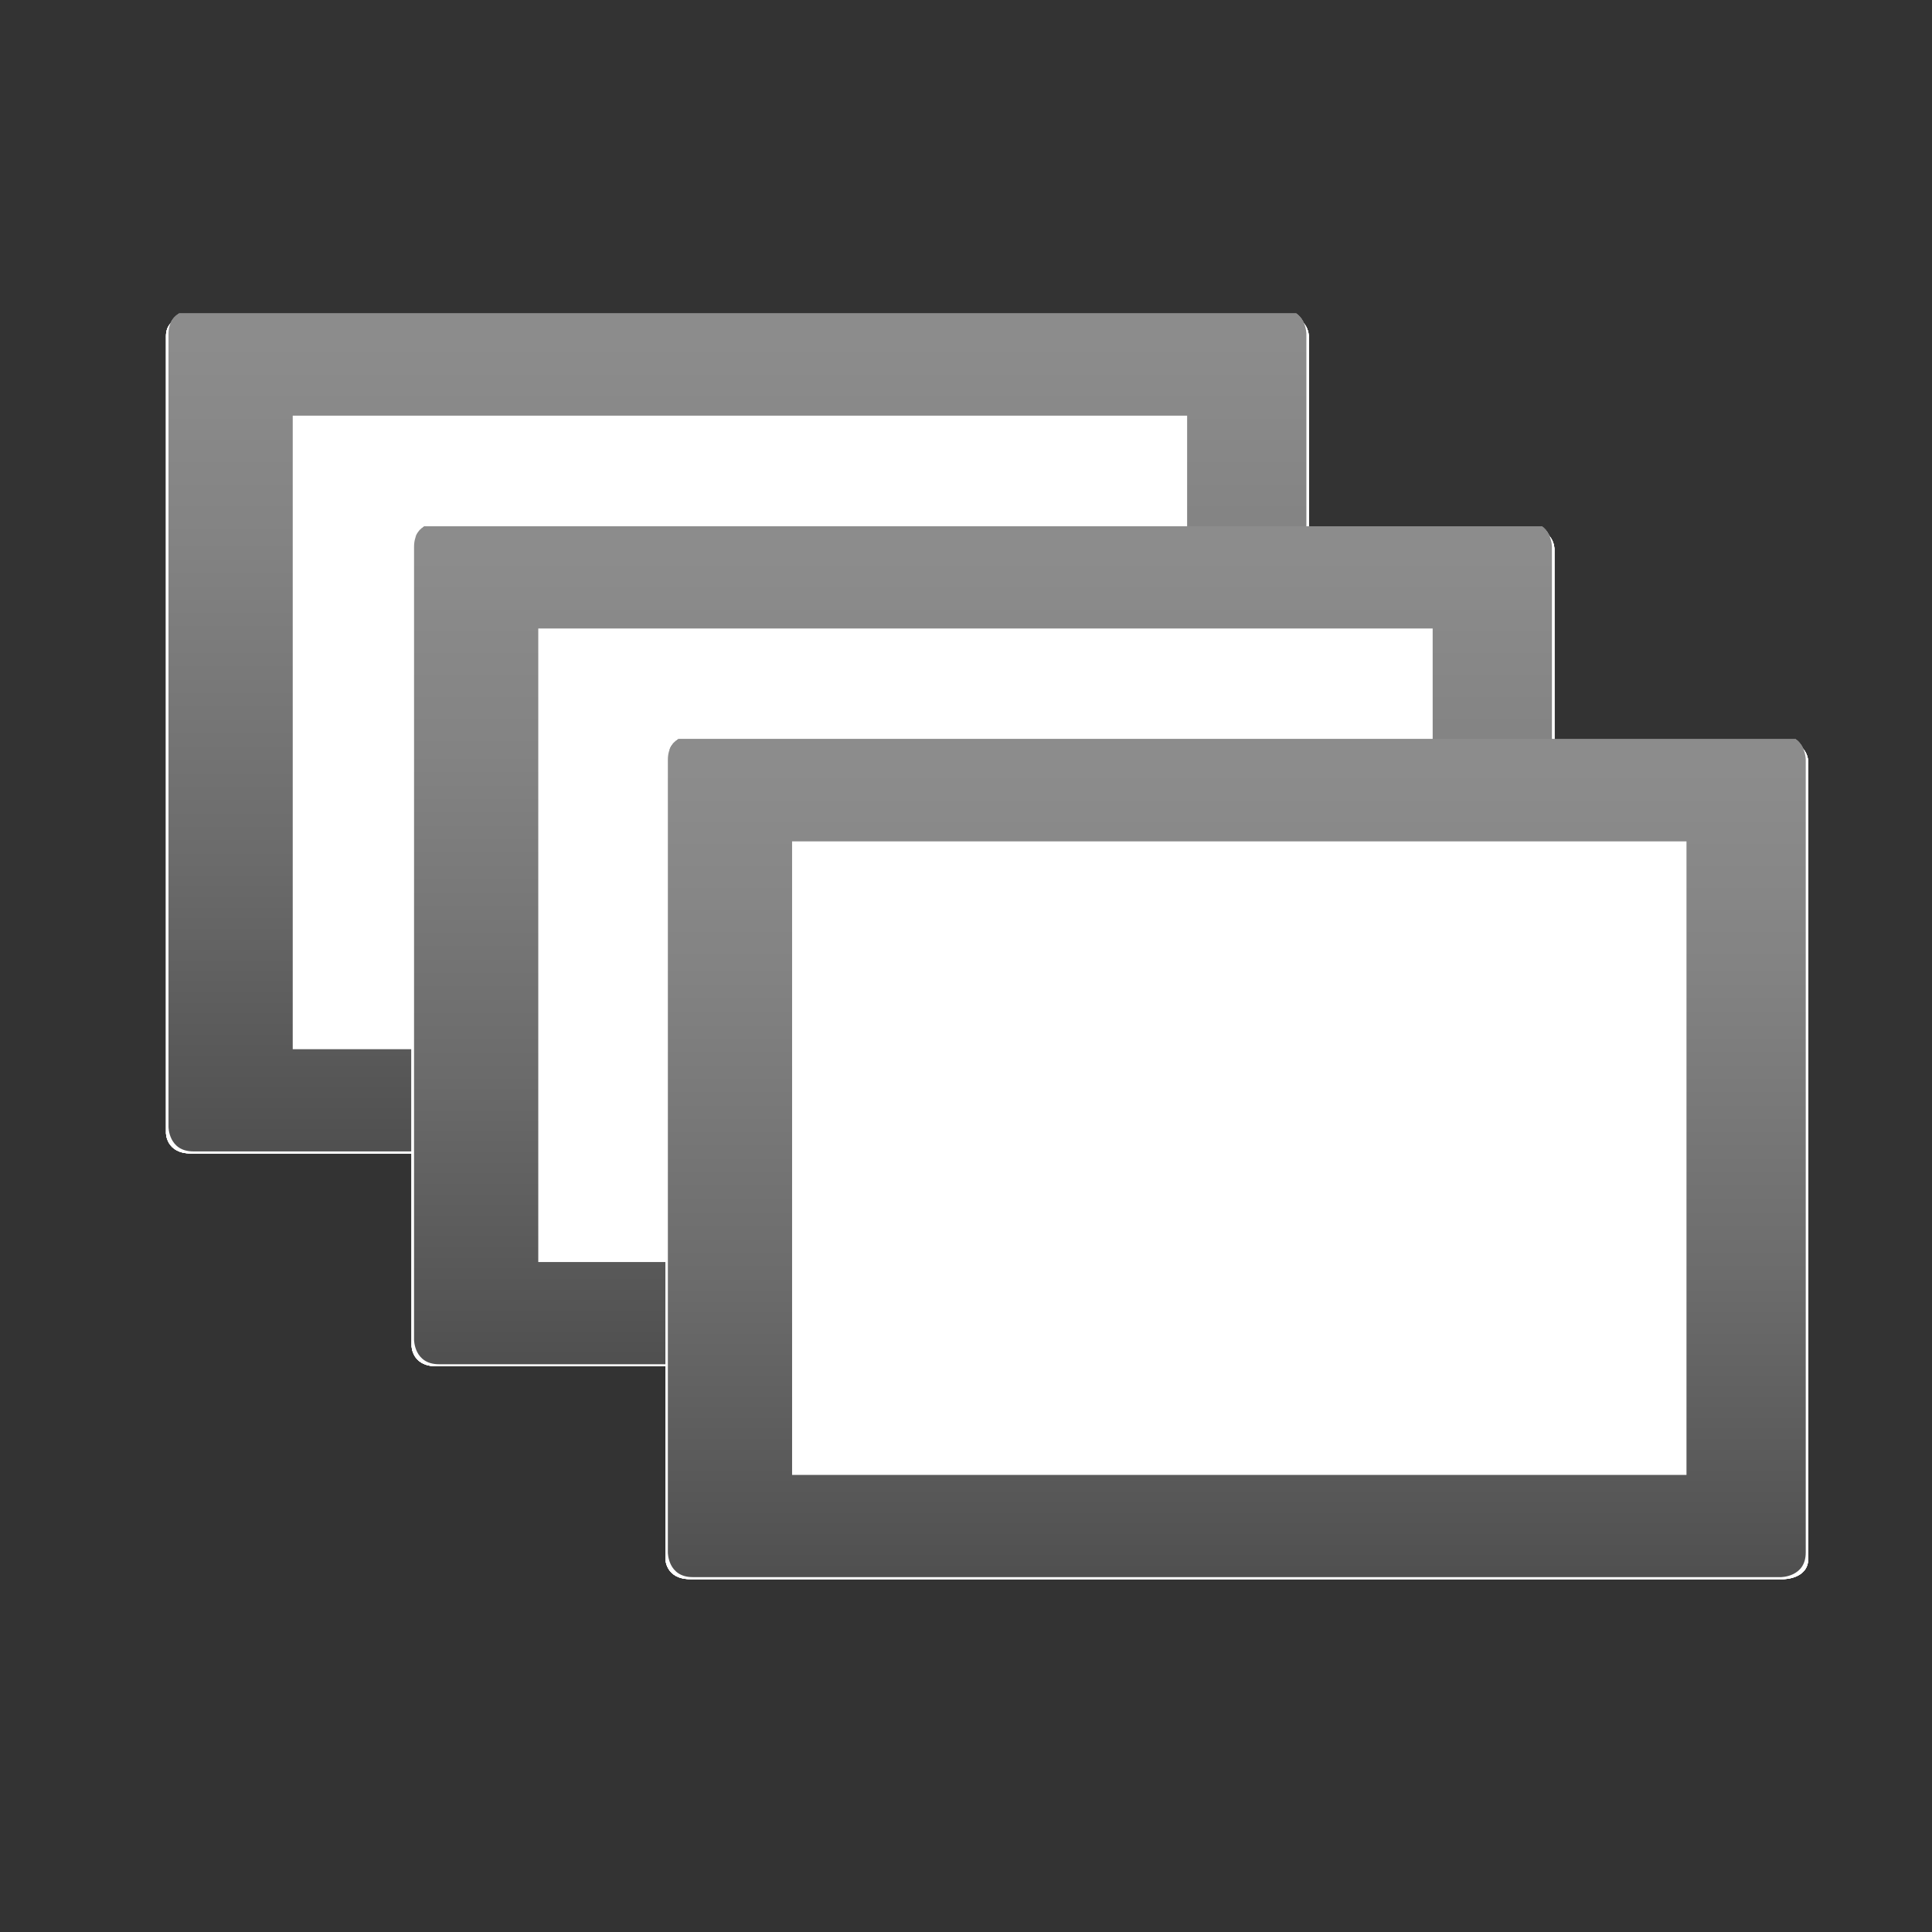
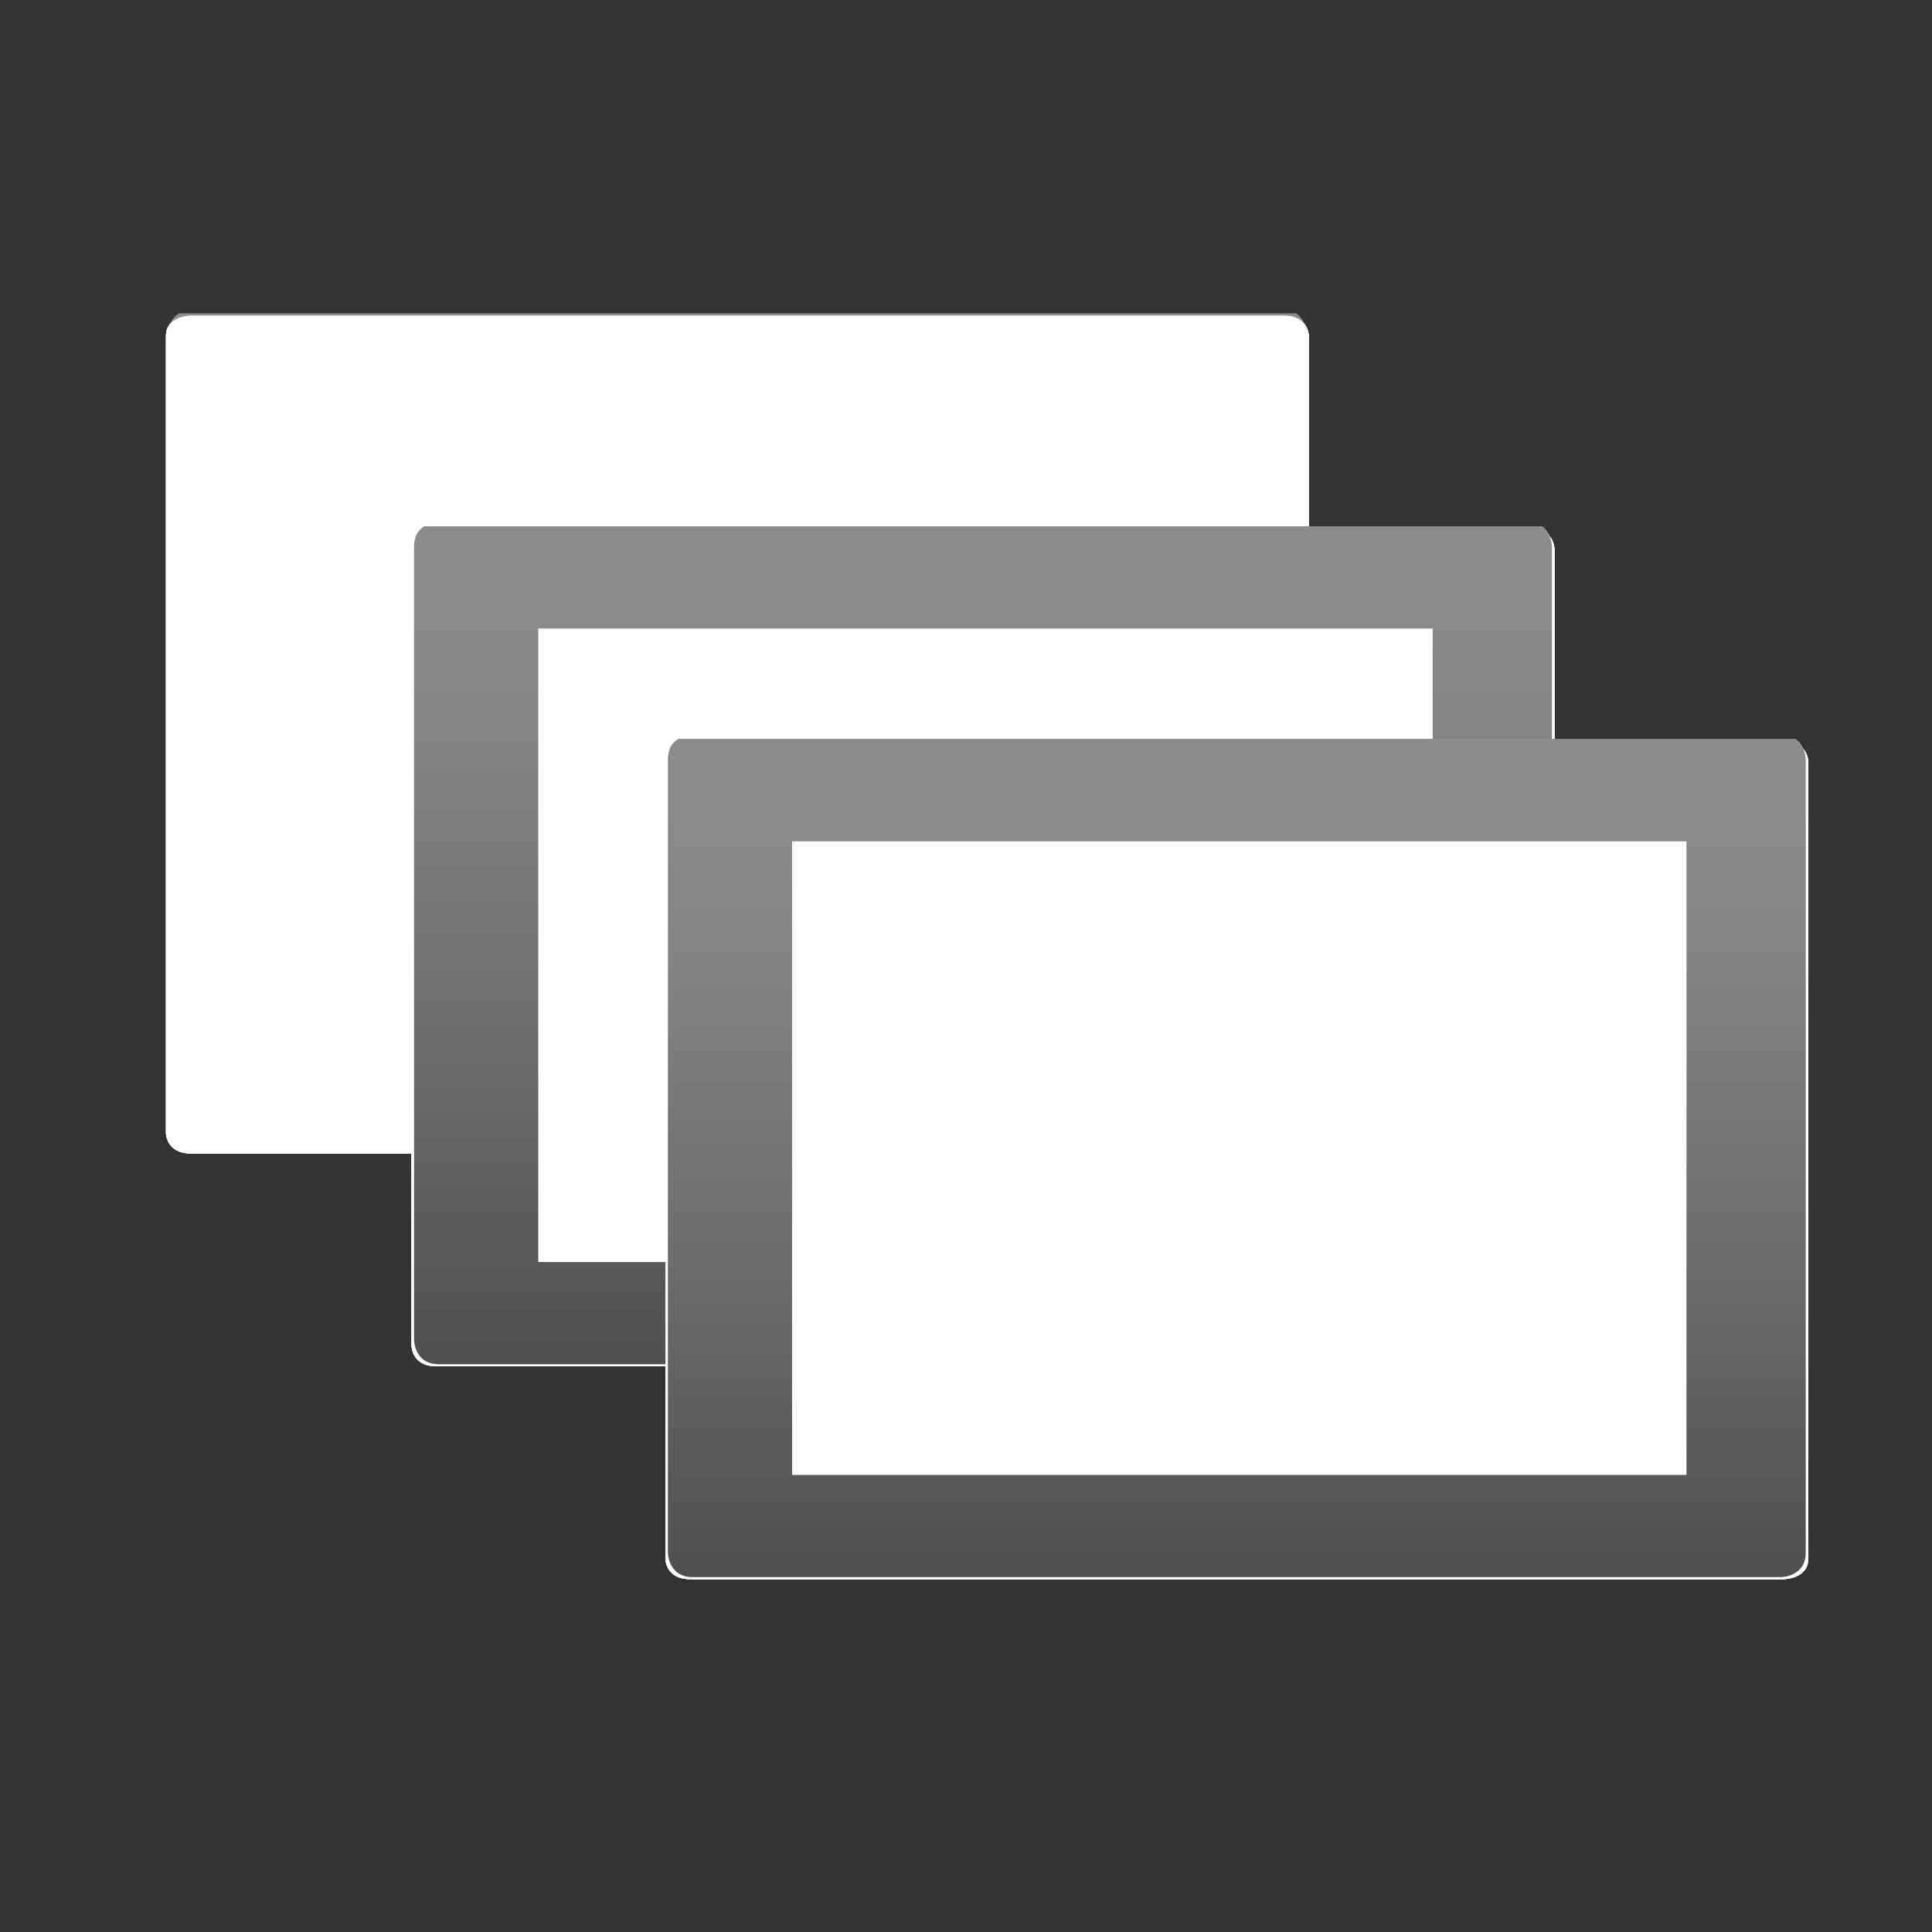
<svg xmlns="http://www.w3.org/2000/svg" xmlns:xlink="http://www.w3.org/1999/xlink" version="1.1" id="Layer_1" x="0px" y="0px" width="32px" height="32px" viewBox="0 0 32 32" enable-background="new 0 0 32 32">
  <rect x="0" y="0" width="32" height="32" fill="#333333" stroke="none" />
  <defs id="defs53">
    <linearGradient id="SVGID_6_-1" gradientUnits="userSpaceOnUse" x1="-118.55" y1="165.175" x2="-117.55" y2="165.175" gradientTransform="matrix(20,0,0,-20,2375,3319)">
      <stop offset="0" style="stop-color:#505050" id="stop37-2" />
      <stop offset="7.292820e-03" style="stop-color:#505050" id="stop39-1" />
      <stop offset="0.356" style="stop-color:#6B6B6B" id="stop41-4" />
      <stop offset="0.749" style="stop-color:#838383" id="stop43-9" />
      <stop offset="0.991" style="stop-color:#8C8C8C" id="stop45-8" />
      <stop offset="1" style="stop-color:#8C8C8C" id="stop47-2" />
    </linearGradient>
    <clipPath id="SVGID_5_-4">
      <path d="M 6.5,6.5 H 22 v 18 H 6.5 V 6.5 z M 4.6,4 C 4.6,4 4,4 4,4.5 v 21.9 c 0,0 0,0.5 0.6,0.5 H 24 c 0,0 0.6,0 0.6,-0.5 V 4.5 C 24.6,4.5 24.6,4 24,4 H 4.6 z" id="use34-5" />
    </clipPath>
    <linearGradient xlink:href="#SVGID_6_-1" id="linearGradient4116" gradientUnits="userSpaceOnUse" gradientTransform="matrix(20,0,0,-20,2375,3319)" x1="-118.55" y1="165.175" x2="-117.55" y2="165.175" />
    <linearGradient xlink:href="#SVGID_6_" id="linearGradient4471" gradientUnits="userSpaceOnUse" gradientTransform="matrix(20,0,0,-20,2375,3319)" x1="-118.55" y1="165.175" x2="-117.55" y2="165.175" />
    <linearGradient xlink:href="#SVGID_6_" id="linearGradient4473" gradientUnits="userSpaceOnUse" gradientTransform="matrix(20,0,0,-20,2375,3319)" x1="-118.55" y1="165.175" x2="-117.55" y2="165.175" />
    <linearGradient xlink:href="#SVGID_6_" id="linearGradient4587" gradientUnits="userSpaceOnUse" gradientTransform="matrix(20,0,0,-20,2375,3319)" x1="-118.55" y1="165.175" x2="-117.55" y2="165.175" />
    <linearGradient xlink:href="#SVGID_6_" id="linearGradient4589" gradientUnits="userSpaceOnUse" gradientTransform="matrix(20,0,0,-20,2375,3319)" x1="-118.55" y1="165.175" x2="-117.55" y2="165.175" />
    <linearGradient xlink:href="#SVGID_6_" id="linearGradient4807" gradientUnits="userSpaceOnUse" gradientTransform="matrix(20,0,0,-20,2375,3319)" x1="-118.55" y1="165.175" x2="-117.55" y2="165.175" />
    <linearGradient xlink:href="#SVGID_6_" id="linearGradient4809" gradientUnits="userSpaceOnUse" gradientTransform="matrix(20,0,0,-20,2375,3319)" x1="-118.55" y1="165.175" x2="-117.55" y2="165.175" />
    <linearGradient xlink:href="#SVGID_6_" id="linearGradient4811" gradientUnits="userSpaceOnUse" gradientTransform="matrix(20,0,0,-20,2375,3319)" x1="-118.55" y1="165.175" x2="-117.55" y2="165.175" />
    <linearGradient xlink:href="#SVGID_6_" id="linearGradient4813" gradientUnits="userSpaceOnUse" gradientTransform="matrix(20,0,0,-20,2375,3319)" x1="-118.55" y1="165.175" x2="-117.55" y2="165.175" />
    <linearGradient xlink:href="#SVGID_6_" id="linearGradient5031" gradientUnits="userSpaceOnUse" gradientTransform="matrix(20,0,0,-20,2375,3319)" x1="-118.55" y1="165.175" x2="-117.55" y2="165.175" />
    <linearGradient xlink:href="#SVGID_6_" id="linearGradient5033" gradientUnits="userSpaceOnUse" gradientTransform="matrix(20,0,0,-20,2375,3319)" x1="-118.55" y1="165.175" x2="-117.55" y2="165.175" />
    <linearGradient xlink:href="#SVGID_6_" id="linearGradient5035" gradientUnits="userSpaceOnUse" gradientTransform="matrix(20,0,0,-20,2375,3319)" x1="-118.55" y1="165.175" x2="-117.55" y2="165.175" />
    <linearGradient xlink:href="#SVGID_6_" id="linearGradient5037" gradientUnits="userSpaceOnUse" gradientTransform="matrix(20,0,0,-20,2375,3319)" x1="-118.55" y1="165.175" x2="-117.55" y2="165.175" />
  </defs>
  <g id="g3" transform="matrix(0,-0.677,0.823,0,-0.543,21.813)">
    <defs id="defs5">
      <path id="SVGID_1_" d="M 4.5,4 C 4.5,4 4,4 4,4.5 v 22 c 0,0 0,0.5 0.5,0.5 H 24 c 0,0 0.5,0 0.5,-0.5 V 4.5 C 24.5,4.5 24.5,4 24,4 H 4.5 z" />
    </defs>
    <clipPath id="SVGID_2_">
      <use xlink:href="#SVGID_1_" overflow="visible" id="use9" style="overflow:visible" x="0" y="0" width="32" height="32" />
    </clipPath>
    <linearGradient id="SVGID_3_" gradientUnits="userSpaceOnUse" x1="-131.293" y1="152.171" x2="-130.293" y2="152.171" gradientTransform="matrix(-20.5,0,0,20.5,-2667,-3104)">
      <stop offset="0" style="stop-color:#FFE67E" id="stop12" />
      <stop offset="7.292820e-03" style="stop-color:#FFE67E" id="stop14" />
      <stop offset="8.671100e-02" style="stop-color:#FEE475" id="stop16" />
      <stop offset="0.487" style="stop-color:#F7DA4B" id="stop18" />
      <stop offset="0.802" style="stop-color:#F3D432" id="stop20" />
      <stop offset="0.991" style="stop-color:#F2D228" id="stop22" />
      <stop offset="1" style="stop-color:#F2D228" id="stop24" />
    </linearGradient>
    <rect x="4" y="4" clip-path="url(#SVGID_2_)" width="20.5" height="23" id="rect26" style="fill:#ffffff;fill-opacity:1" />
  </g>
  <g id="g28" transform="matrix(0,-0.677,0.823,0,-0.501,21.779)">
    <defs id="defs30">
      <path id="SVGID_4_" d="M 6.5,6.5 H 22 v 18 H 6.5 V 6.5 z M 4.6,4 C 4.6,4 4,4 4,4.5 v 21.9 c 0,0 0,0.5 0.6,0.5 H 24 c 0,0 0.6,0 0.6,-0.5 V 4.5 C 24.6,4.5 24.6,4 24,4 H 4.6 z" />
    </defs>
    <clipPath id="SVGID_5_">
      <use xlink:href="#SVGID_4_" overflow="visible" id="use34" style="overflow:visible" x="0" y="0" width="32" height="32" />
    </clipPath>
    <linearGradient id="SVGID_6_" gradientUnits="userSpaceOnUse" x1="-118.55" y1="165.175" x2="-117.55" y2="165.175" gradientTransform="matrix(20,0,0,-20,2375,3319)">
      <stop offset="0" style="stop-color:#505050" id="stop37" />
      <stop offset="7.292820e-03" style="stop-color:#505050" id="stop39" />
      <stop offset="0.356" style="stop-color:#6B6B6B" id="stop41" />
      <stop offset="0.749" style="stop-color:#838383" id="stop43" />
      <stop offset="0.991" style="stop-color:#8C8C8C" id="stop45" />
      <stop offset="1" style="stop-color:#8C8C8C" id="stop47" />
    </linearGradient>
    <rect x="4" y="4" clip-path="url(#SVGID_5_)" width="20.5" height="23" id="rect49" style="fill:url(#linearGradient4473)" />
  </g>
  <g id="g4122" transform="matrix(0,-0.677,0.823,0,-0.543,21.813)">
    <defs id="defs4124">
-       <path d="M 4.5,4 C 4.5,4 4,4 4,4.5 v 22 c 0,0 0,0.5 0.5,0.5 H 24 c 0,0 0.5,0 0.5,-0.5 V 4.5 C 24.5,4.5 24.5,4 24,4 H 4.5 z" id="path4126" />
-     </defs>
+       </defs>
    <clipPath id="clipPath4128">
      <use id="use4130" overflow="visible" xlink:href="#SVGID_1_" style="overflow:visible" x="0" y="0" width="32" height="32" />
    </clipPath>
    <linearGradient gradientTransform="matrix(-20.5,0,0,20.5,-2667,-3104)" y2="152.171" x2="-130.293" y1="152.171" x1="-131.293" gradientUnits="userSpaceOnUse" id="linearGradient4132">
      <stop id="stop4134" style="stop-color:#FFE67E" offset="0" />
      <stop id="stop4136" style="stop-color:#FFE67E" offset="7.292820e-03" />
      <stop id="stop4138" style="stop-color:#FEE475" offset="8.671100e-02" />
      <stop id="stop4140" style="stop-color:#F7DA4B" offset="0.487" />
      <stop id="stop4142" style="stop-color:#F3D432" offset="0.802" />
      <stop id="stop4144" style="stop-color:#F2D228" offset="0.991" />
      <stop id="stop4146" style="stop-color:#F2D228" offset="1" />
    </linearGradient>
    <rect style="fill:#ffffff;fill-opacity:1" id="rect4148" height="23" width="20.5" clip-path="url(#SVGID_2_)" y="4" x="4" />
  </g>
  <g id="g4150" transform="matrix(0,-0.677,0.823,0,-0.501,21.779)">
    <defs id="defs4152">
      <path d="M 6.5,6.5 H 22 v 18 H 6.5 V 6.5 z M 4.6,4 C 4.6,4 4,4 4,4.5 v 21.9 c 0,0 0,0.5 0.6,0.5 H 24 c 0,0 0.6,0 0.6,-0.5 V 4.5 C 24.6,4.5 24.6,4 24,4 H 4.6 z" id="path4154" />
    </defs>
    <clipPath id="clipPath4156">
      <use id="use4158" overflow="visible" xlink:href="#SVGID_4_" style="overflow:visible" x="0" y="0" width="32" height="32" />
    </clipPath>
    <linearGradient gradientTransform="matrix(20,0,0,-20,2375,3319)" y2="165.175" x2="-117.55" y1="165.175" x1="-118.55" gradientUnits="userSpaceOnUse" id="linearGradient4160">
      <stop id="stop4162" style="stop-color:#505050" offset="0" />
      <stop id="stop4164" style="stop-color:#505050" offset="7.292820e-03" />
      <stop id="stop4166" style="stop-color:#6B6B6B" offset="0.356" />
      <stop id="stop4168" style="stop-color:#838383" offset="0.749" />
      <stop id="stop4170" style="stop-color:#8C8C8C" offset="0.991" />
      <stop id="stop4172" style="stop-color:#8C8C8C" offset="1" />
    </linearGradient>
-     <rect id="rect4174" height="23" width="20.5" clip-path="url(#SVGID_5_)" y="4" x="4" style="fill:url(#linearGradient4471)" />
  </g>
  <g transform="matrix(0,-0.677,0.823,0,-0.543,21.813)" id="g4475">
    <defs id="defs4477">
      <path d="M 4.5,4 C 4.5,4 4,4 4,4.5 v 22 c 0,0 0,0.5 0.5,0.5 H 24 c 0,0 0.5,0 0.5,-0.5 V 4.5 C 24.5,4.5 24.5,4 24,4 H 4.5 z" id="path4479" />
    </defs>
    <clipPath id="clipPath4481">
      <use height="32" width="32" y="0" x="0" style="overflow:visible" id="use4483" overflow="visible" xlink:href="#SVGID_1_" />
    </clipPath>
    <linearGradient gradientTransform="matrix(-20.5,0,0,20.5,-2667,-3104)" y2="152.171" x2="-130.293" y1="152.171" x1="-131.293" gradientUnits="userSpaceOnUse" id="linearGradient4485">
      <stop id="stop4487" style="stop-color:#FFE67E" offset="0" />
      <stop id="stop4489" style="stop-color:#FFE67E" offset="7.292820e-03" />
      <stop id="stop4491" style="stop-color:#FEE475" offset="8.671100e-02" />
      <stop id="stop4493" style="stop-color:#F7DA4B" offset="0.487" />
      <stop id="stop4495" style="stop-color:#F3D432" offset="0.802" />
      <stop id="stop4497" style="stop-color:#F2D228" offset="0.991" />
      <stop id="stop4499" style="stop-color:#F2D228" offset="1" />
    </linearGradient>
    <rect style="fill:#ffffff;fill-opacity:1" id="rect4501" height="23" width="20.5" clip-path="url(#SVGID_2_)" y="4" x="4" />
  </g>
  <g transform="matrix(0,-0.677,0.823,0,-0.501,21.779)" id="g4503">
    <defs id="defs4505">
      <path d="M 6.5,6.5 H 22 v 18 H 6.5 V 6.5 z M 4.6,4 C 4.6,4 4,4 4,4.5 v 21.9 c 0,0 0,0.5 0.6,0.5 H 24 c 0,0 0.6,0 0.6,-0.5 V 4.5 C 24.6,4.5 24.6,4 24,4 H 4.6 z" id="path4507" />
    </defs>
    <clipPath id="clipPath4509">
      <use height="32" width="32" y="0" x="0" style="overflow:visible" id="use4511" overflow="visible" xlink:href="#SVGID_4_" />
    </clipPath>
    <linearGradient gradientTransform="matrix(20,0,0,-20,2375,3319)" y2="165.175" x2="-117.55" y1="165.175" x1="-118.55" gradientUnits="userSpaceOnUse" id="linearGradient4513">
      <stop id="stop4515" style="stop-color:#505050" offset="0" />
      <stop id="stop4517" style="stop-color:#505050" offset="7.292820e-03" />
      <stop id="stop4519" style="stop-color:#6B6B6B" offset="0.356" />
      <stop id="stop4521" style="stop-color:#838383" offset="0.749" />
      <stop id="stop4523" style="stop-color:#8C8C8C" offset="0.991" />
      <stop id="stop4525" style="stop-color:#8C8C8C" offset="1" />
    </linearGradient>
    <rect style="fill:url(#linearGradient4589)" id="rect4527" height="23" width="20.5" clip-path="url(#SVGID_5_)" y="4" x="4" />
  </g>
  <g transform="matrix(0,-0.677,0.823,0,-0.543,21.813)" id="g4529">
    <defs id="defs4531">
      <path id="path4533" d="M 4.5,4 C 4.5,4 4,4 4,4.5 v 22 c 0,0 0,0.5 0.5,0.5 H 24 c 0,0 0.5,0 0.5,-0.5 V 4.5 C 24.5,4.5 24.5,4 24,4 H 4.5 z" />
    </defs>
    <clipPath id="clipPath4535">
      <use height="32" width="32" y="0" x="0" style="overflow:visible" xlink:href="#SVGID_1_" overflow="visible" id="use4537" />
    </clipPath>
    <linearGradient id="linearGradient4539" gradientUnits="userSpaceOnUse" x1="-131.293" y1="152.171" x2="-130.293" y2="152.171" gradientTransform="matrix(-20.5,0,0,20.5,-2667,-3104)">
      <stop offset="0" style="stop-color:#FFE67E" id="stop4541" />
      <stop offset="7.292820e-03" style="stop-color:#FFE67E" id="stop4543" />
      <stop offset="8.671100e-02" style="stop-color:#FEE475" id="stop4545" />
      <stop offset="0.487" style="stop-color:#F7DA4B" id="stop4547" />
      <stop offset="0.802" style="stop-color:#F3D432" id="stop4549" />
      <stop offset="0.991" style="stop-color:#F2D228" id="stop4551" />
      <stop offset="1" style="stop-color:#F2D228" id="stop4553" />
    </linearGradient>
    <rect x="4" y="4" clip-path="url(#SVGID_2_)" width="20.5" height="23" id="rect4555" style="fill:#ffffff;fill-opacity:1" />
  </g>
  <g transform="matrix(0,-0.677,0.823,0,-0.501,21.779)" id="g4557">
    <defs id="defs4559">
      <path id="path4561" d="M 6.5,6.5 H 22 v 18 H 6.5 V 6.5 z M 4.6,4 C 4.6,4 4,4 4,4.5 v 21.9 c 0,0 0,0.5 0.6,0.5 H 24 c 0,0 0.6,0 0.6,-0.5 V 4.5 C 24.6,4.5 24.6,4 24,4 H 4.6 z" />
    </defs>
    <clipPath id="clipPath4563">
      <use height="32" width="32" y="0" x="0" style="overflow:visible" xlink:href="#SVGID_4_" overflow="visible" id="use4565" />
    </clipPath>
    <linearGradient id="linearGradient4567" gradientUnits="userSpaceOnUse" x1="-118.55" y1="165.175" x2="-117.55" y2="165.175" gradientTransform="matrix(20,0,0,-20,2375,3319)">
      <stop offset="0" style="stop-color:#505050" id="stop4569" />
      <stop offset="7.292820e-03" style="stop-color:#505050" id="stop4571" />
      <stop offset="0.356" style="stop-color:#6B6B6B" id="stop4573" />
      <stop offset="0.749" style="stop-color:#838383" id="stop4575" />
      <stop offset="0.991" style="stop-color:#8C8C8C" id="stop4577" />
      <stop offset="1" style="stop-color:#8C8C8C" id="stop4579" />
    </linearGradient>
-     <rect style="fill:url(#linearGradient4587)" x="4" y="4" clip-path="url(#SVGID_5_)" width="20.5" height="23" id="rect4581" />
  </g>
  <g transform="matrix(0,-0.677,0.823,0,3.525,25.338)" id="g4591">
    <defs id="defs4593">
      <path d="M 4.5,4 C 4.5,4 4,4 4,4.5 v 22 c 0,0 0,0.5 0.5,0.5 H 24 c 0,0 0.5,0 0.5,-0.5 V 4.5 C 24.5,4.5 24.5,4 24,4 H 4.5 z" id="path4595" />
    </defs>
    <clipPath id="clipPath4597">
      <use height="32" width="32" y="0" x="0" style="overflow:visible" id="use4599" overflow="visible" xlink:href="#SVGID_1_" />
    </clipPath>
    <linearGradient gradientTransform="matrix(-20.5,0,0,20.5,-2667,-3104)" y2="152.171" x2="-130.293" y1="152.171" x1="-131.293" gradientUnits="userSpaceOnUse" id="linearGradient4601">
      <stop id="stop4603" style="stop-color:#FFE67E" offset="0" />
      <stop id="stop4605" style="stop-color:#FFE67E" offset="7.292820e-03" />
      <stop id="stop4607" style="stop-color:#FEE475" offset="8.671100e-02" />
      <stop id="stop4609" style="stop-color:#F7DA4B" offset="0.487" />
      <stop id="stop4611" style="stop-color:#F3D432" offset="0.802" />
      <stop id="stop4613" style="stop-color:#F2D228" offset="0.991" />
      <stop id="stop4615" style="stop-color:#F2D228" offset="1" />
    </linearGradient>
    <rect style="fill:#ffffff;fill-opacity:1" id="rect4617" height="23" width="20.5" clip-path="url(#SVGID_2_)" y="4" x="4" />
  </g>
  <g transform="matrix(0,-0.677,0.823,0,3.566,25.304)" id="g4619">
    <defs id="defs4621">
      <path d="M 6.5,6.5 H 22 v 18 H 6.5 V 6.5 z M 4.6,4 C 4.6,4 4,4 4,4.5 v 21.9 c 0,0 0,0.5 0.6,0.5 H 24 c 0,0 0.6,0 0.6,-0.5 V 4.5 C 24.6,4.5 24.6,4 24,4 H 4.6 z" id="path4623" />
    </defs>
    <clipPath id="clipPath4625">
      <use height="32" width="32" y="0" x="0" style="overflow:visible" id="use4627" overflow="visible" xlink:href="#SVGID_4_" />
    </clipPath>
    <linearGradient gradientTransform="matrix(20,0,0,-20,2375,3319)" y2="165.175" x2="-117.55" y1="165.175" x1="-118.55" gradientUnits="userSpaceOnUse" id="linearGradient4629">
      <stop id="stop4631" style="stop-color:#505050" offset="0" />
      <stop id="stop4633" style="stop-color:#505050" offset="7.292820e-03" />
      <stop id="stop4635" style="stop-color:#6B6B6B" offset="0.356" />
      <stop id="stop4637" style="stop-color:#838383" offset="0.749" />
      <stop id="stop4639" style="stop-color:#8C8C8C" offset="0.991" />
      <stop id="stop4641" style="stop-color:#8C8C8C" offset="1" />
    </linearGradient>
    <rect style="fill:url(#linearGradient4807)" id="rect4643" height="23" width="20.5" clip-path="url(#SVGID_5_)" y="4" x="4" />
  </g>
  <g transform="matrix(0,-0.677,0.823,0,3.525,25.338)" id="g4645">
    <defs id="defs4647">
      <path id="path4649" d="M 4.5,4 C 4.5,4 4,4 4,4.5 v 22 c 0,0 0,0.5 0.5,0.5 H 24 c 0,0 0.5,0 0.5,-0.5 V 4.5 C 24.5,4.5 24.5,4 24,4 H 4.5 z" />
    </defs>
    <clipPath id="clipPath4651">
      <use height="32" width="32" y="0" x="0" style="overflow:visible" xlink:href="#SVGID_1_" overflow="visible" id="use4653" />
    </clipPath>
    <linearGradient id="linearGradient4655" gradientUnits="userSpaceOnUse" x1="-131.293" y1="152.171" x2="-130.293" y2="152.171" gradientTransform="matrix(-20.5,0,0,20.5,-2667,-3104)">
      <stop offset="0" style="stop-color:#FFE67E" id="stop4657" />
      <stop offset="7.292820e-03" style="stop-color:#FFE67E" id="stop4659" />
      <stop offset="8.671100e-02" style="stop-color:#FEE475" id="stop4661" />
      <stop offset="0.487" style="stop-color:#F7DA4B" id="stop4663" />
      <stop offset="0.802" style="stop-color:#F3D432" id="stop4665" />
      <stop offset="0.991" style="stop-color:#F2D228" id="stop4667" />
      <stop offset="1" style="stop-color:#F2D228" id="stop4669" />
    </linearGradient>
    <rect x="4" y="4" clip-path="url(#SVGID_2_)" width="20.5" height="23" id="rect4671" style="fill:#ffffff;fill-opacity:1" />
  </g>
  <g transform="matrix(0,-0.677,0.823,0,3.566,25.304)" id="g4673">
    <defs id="defs4675">
      <path id="path4677" d="M 6.5,6.5 H 22 v 18 H 6.5 V 6.5 z M 4.6,4 C 4.6,4 4,4 4,4.5 v 21.9 c 0,0 0,0.5 0.6,0.5 H 24 c 0,0 0.6,0 0.6,-0.5 V 4.5 C 24.6,4.5 24.6,4 24,4 H 4.6 z" />
    </defs>
    <clipPath id="clipPath4679">
      <use height="32" width="32" y="0" x="0" style="overflow:visible" xlink:href="#SVGID_4_" overflow="visible" id="use4681" />
    </clipPath>
    <linearGradient id="linearGradient4683" gradientUnits="userSpaceOnUse" x1="-118.55" y1="165.175" x2="-117.55" y2="165.175" gradientTransform="matrix(20,0,0,-20,2375,3319)">
      <stop offset="0" style="stop-color:#505050" id="stop4685" />
      <stop offset="7.292820e-03" style="stop-color:#505050" id="stop4687" />
      <stop offset="0.356" style="stop-color:#6B6B6B" id="stop4689" />
      <stop offset="0.749" style="stop-color:#838383" id="stop4691" />
      <stop offset="0.991" style="stop-color:#8C8C8C" id="stop4693" />
      <stop offset="1" style="stop-color:#8C8C8C" id="stop4695" />
    </linearGradient>
    <rect style="fill:url(#linearGradient4809)" x="4" y="4" clip-path="url(#SVGID_5_)" width="20.5" height="23" id="rect4697" />
  </g>
  <g id="g4699" transform="matrix(0,-0.677,0.823,0,3.525,25.338)">
    <defs id="defs4701">
      <path id="path4703" d="M 4.5,4 C 4.5,4 4,4 4,4.5 v 22 c 0,0 0,0.5 0.5,0.5 H 24 c 0,0 0.5,0 0.5,-0.5 V 4.5 C 24.5,4.5 24.5,4 24,4 H 4.5 z" />
    </defs>
    <clipPath id="clipPath4705">
      <use xlink:href="#SVGID_1_" overflow="visible" id="use4707" style="overflow:visible" x="0" y="0" width="32" height="32" />
    </clipPath>
    <linearGradient id="linearGradient4709" gradientUnits="userSpaceOnUse" x1="-131.293" y1="152.171" x2="-130.293" y2="152.171" gradientTransform="matrix(-20.5,0,0,20.5,-2667,-3104)">
      <stop offset="0" style="stop-color:#FFE67E" id="stop4711" />
      <stop offset="7.292820e-03" style="stop-color:#FFE67E" id="stop4713" />
      <stop offset="8.671100e-02" style="stop-color:#FEE475" id="stop4715" />
      <stop offset="0.487" style="stop-color:#F7DA4B" id="stop4717" />
      <stop offset="0.802" style="stop-color:#F3D432" id="stop4719" />
      <stop offset="0.991" style="stop-color:#F2D228" id="stop4721" />
      <stop offset="1" style="stop-color:#F2D228" id="stop4723" />
    </linearGradient>
    <rect x="4" y="4" clip-path="url(#SVGID_2_)" width="20.5" height="23" id="rect4725" style="fill:#ffffff;fill-opacity:1" />
  </g>
  <g id="g4727" transform="matrix(0,-0.677,0.823,0,3.566,25.304)">
    <defs id="defs4729">
-       <path id="path4731" d="M 6.5,6.5 H 22 v 18 H 6.5 V 6.5 z M 4.6,4 C 4.6,4 4,4 4,4.5 v 21.9 c 0,0 0,0.5 0.6,0.5 H 24 c 0,0 0.6,0 0.6,-0.5 V 4.5 C 24.6,4.5 24.6,4 24,4 H 4.6 z" />
-     </defs>
+       </defs>
    <clipPath id="clipPath4733">
      <use xlink:href="#SVGID_4_" overflow="visible" id="use4735" style="overflow:visible" x="0" y="0" width="32" height="32" />
    </clipPath>
    <linearGradient id="linearGradient4737" gradientUnits="userSpaceOnUse" x1="-118.55" y1="165.175" x2="-117.55" y2="165.175" gradientTransform="matrix(20,0,0,-20,2375,3319)">
      <stop offset="0" style="stop-color:#505050" id="stop4739" />
      <stop offset="7.292820e-03" style="stop-color:#505050" id="stop4741" />
      <stop offset="0.356" style="stop-color:#6B6B6B" id="stop4743" />
      <stop offset="0.749" style="stop-color:#838383" id="stop4745" />
      <stop offset="0.991" style="stop-color:#8C8C8C" id="stop4747" />
      <stop offset="1" style="stop-color:#8C8C8C" id="stop4749" />
    </linearGradient>
    <rect x="4" y="4" clip-path="url(#SVGID_5_)" width="20.5" height="23" id="rect4751" style="fill:url(#linearGradient4811)" />
  </g>
  <g id="g4753" transform="matrix(0,-0.677,0.823,0,3.525,25.338)">
    <defs id="defs4755">
      <path d="M 4.5,4 C 4.5,4 4,4 4,4.5 v 22 c 0,0 0,0.5 0.5,0.5 H 24 c 0,0 0.5,0 0.5,-0.5 V 4.5 C 24.5,4.5 24.5,4 24,4 H 4.5 z" id="path4757" />
    </defs>
    <clipPath id="clipPath4759">
      <use id="use4761" overflow="visible" xlink:href="#SVGID_1_" style="overflow:visible" x="0" y="0" width="32" height="32" />
    </clipPath>
    <linearGradient gradientTransform="matrix(-20.5,0,0,20.5,-2667,-3104)" y2="152.171" x2="-130.293" y1="152.171" x1="-131.293" gradientUnits="userSpaceOnUse" id="linearGradient4763">
      <stop id="stop4765" style="stop-color:#FFE67E" offset="0" />
      <stop id="stop4767" style="stop-color:#FFE67E" offset="7.292820e-03" />
      <stop id="stop4769" style="stop-color:#FEE475" offset="8.671100e-02" />
      <stop id="stop4771" style="stop-color:#F7DA4B" offset="0.487" />
      <stop id="stop4773" style="stop-color:#F3D432" offset="0.802" />
      <stop id="stop4775" style="stop-color:#F2D228" offset="0.991" />
      <stop id="stop4777" style="stop-color:#F2D228" offset="1" />
    </linearGradient>
    <rect style="fill:#ffffff;fill-opacity:1" id="rect4779" height="23" width="20.5" clip-path="url(#SVGID_2_)" y="4" x="4" />
  </g>
  <g id="g4781" transform="matrix(0,-0.677,0.823,0,3.566,25.304)">
    <defs id="defs4783">
      <path d="M 6.5,6.5 H 22 v 18 H 6.5 V 6.5 z M 4.6,4 C 4.6,4 4,4 4,4.5 v 21.9 c 0,0 0,0.5 0.6,0.5 H 24 c 0,0 0.6,0 0.6,-0.5 V 4.5 C 24.6,4.5 24.6,4 24,4 H 4.6 z" id="path4785" />
    </defs>
    <clipPath id="clipPath4787">
      <use id="use4789" overflow="visible" xlink:href="#SVGID_4_" style="overflow:visible" x="0" y="0" width="32" height="32" />
    </clipPath>
    <linearGradient gradientTransform="matrix(20,0,0,-20,2375,3319)" y2="165.175" x2="-117.55" y1="165.175" x1="-118.55" gradientUnits="userSpaceOnUse" id="linearGradient4791">
      <stop id="stop4793" style="stop-color:#505050" offset="0" />
      <stop id="stop4795" style="stop-color:#505050" offset="7.292820e-03" />
      <stop id="stop4797" style="stop-color:#6B6B6B" offset="0.356" />
      <stop id="stop4799" style="stop-color:#838383" offset="0.749" />
      <stop id="stop4801" style="stop-color:#8C8C8C" offset="0.991" />
      <stop id="stop4803" style="stop-color:#8C8C8C" offset="1" />
    </linearGradient>
    <rect id="rect4805" height="23" width="20.5" clip-path="url(#SVGID_5_)" y="4" x="4" style="fill:url(#linearGradient4813)" />
  </g>
  <g id="g4815" transform="matrix(0,-0.677,0.823,0,7.729,28.864)">
    <defs id="defs4817">
      <path id="path4819" d="M 4.5,4 C 4.5,4 4,4 4,4.5 v 22 c 0,0 0,0.5 0.5,0.5 H 24 c 0,0 0.5,0 0.5,-0.5 V 4.5 C 24.5,4.5 24.5,4 24,4 H 4.5 z" />
    </defs>
    <clipPath id="clipPath4821">
      <use xlink:href="#SVGID_1_" overflow="visible" id="use4823" style="overflow:visible" x="0" y="0" width="32" height="32" />
    </clipPath>
    <linearGradient id="linearGradient4825" gradientUnits="userSpaceOnUse" x1="-131.293" y1="152.171" x2="-130.293" y2="152.171" gradientTransform="matrix(-20.5,0,0,20.5,-2667,-3104)">
      <stop offset="0" style="stop-color:#FFE67E" id="stop4827" />
      <stop offset="7.292820e-03" style="stop-color:#FFE67E" id="stop4829" />
      <stop offset="8.671100e-02" style="stop-color:#FEE475" id="stop4831" />
      <stop offset="0.487" style="stop-color:#F7DA4B" id="stop4833" />
      <stop offset="0.802" style="stop-color:#F3D432" id="stop4835" />
      <stop offset="0.991" style="stop-color:#F2D228" id="stop4837" />
      <stop offset="1" style="stop-color:#F2D228" id="stop4839" />
    </linearGradient>
    <rect x="4" y="4" clip-path="url(#SVGID_2_)" width="20.5" height="23" id="rect4841" style="fill:#ffffff;fill-opacity:1" />
  </g>
  <g id="g4843" transform="matrix(0,-0.677,0.823,0,7.77,28.83)">
    <defs id="defs4845">
      <path id="path4847" d="M 6.5,6.5 H 22 v 18 H 6.5 V 6.5 z M 4.6,4 C 4.6,4 4,4 4,4.5 v 21.9 c 0,0 0,0.5 0.6,0.5 H 24 c 0,0 0.6,0 0.6,-0.5 V 4.5 C 24.6,4.5 24.6,4 24,4 H 4.6 z" />
    </defs>
    <clipPath id="clipPath4849">
      <use xlink:href="#SVGID_4_" overflow="visible" id="use4851" style="overflow:visible" x="0" y="0" width="32" height="32" />
    </clipPath>
    <linearGradient id="linearGradient4853" gradientUnits="userSpaceOnUse" x1="-118.55" y1="165.175" x2="-117.55" y2="165.175" gradientTransform="matrix(20,0,0,-20,2375,3319)">
      <stop offset="0" style="stop-color:#505050" id="stop4855" />
      <stop offset="7.292820e-03" style="stop-color:#505050" id="stop4857" />
      <stop offset="0.356" style="stop-color:#6B6B6B" id="stop4859" />
      <stop offset="0.749" style="stop-color:#838383" id="stop4861" />
      <stop offset="0.991" style="stop-color:#8C8C8C" id="stop4863" />
      <stop offset="1" style="stop-color:#8C8C8C" id="stop4865" />
    </linearGradient>
    <rect x="4" y="4" clip-path="url(#SVGID_5_)" width="20.5" height="23" id="rect4867" style="fill:url(#linearGradient5031)" />
  </g>
  <g id="g4869" transform="matrix(0,-0.677,0.823,0,7.729,28.864)">
    <defs id="defs4871">
      <path d="M 4.5,4 C 4.5,4 4,4 4,4.5 v 22 c 0,0 0,0.5 0.5,0.5 H 24 c 0,0 0.5,0 0.5,-0.5 V 4.5 C 24.5,4.5 24.5,4 24,4 H 4.5 z" id="path4873" />
    </defs>
    <clipPath id="clipPath4875">
      <use id="use4877" overflow="visible" xlink:href="#SVGID_1_" style="overflow:visible" x="0" y="0" width="32" height="32" />
    </clipPath>
    <linearGradient gradientTransform="matrix(-20.5,0,0,20.5,-2667,-3104)" y2="152.171" x2="-130.293" y1="152.171" x1="-131.293" gradientUnits="userSpaceOnUse" id="linearGradient4879">
      <stop id="stop4881" style="stop-color:#FFE67E" offset="0" />
      <stop id="stop4883" style="stop-color:#FFE67E" offset="7.292820e-03" />
      <stop id="stop4885" style="stop-color:#FEE475" offset="8.671100e-02" />
      <stop id="stop4887" style="stop-color:#F7DA4B" offset="0.487" />
      <stop id="stop4889" style="stop-color:#F3D432" offset="0.802" />
      <stop id="stop4891" style="stop-color:#F2D228" offset="0.991" />
      <stop id="stop4893" style="stop-color:#F2D228" offset="1" />
    </linearGradient>
    <rect style="fill:#ffffff;fill-opacity:1" id="rect4895" height="23" width="20.5" clip-path="url(#SVGID_2_)" y="4" x="4" />
  </g>
  <g id="g4897" transform="matrix(0,-0.677,0.823,0,7.77,28.83)">
    <defs id="defs4899">
      <path d="M 6.5,6.5 H 22 v 18 H 6.5 V 6.5 z M 4.6,4 C 4.6,4 4,4 4,4.5 v 21.9 c 0,0 0,0.5 0.6,0.5 H 24 c 0,0 0.6,0 0.6,-0.5 V 4.5 C 24.6,4.5 24.6,4 24,4 H 4.6 z" id="path4901" />
    </defs>
    <clipPath id="clipPath4903">
      <use id="use4905" overflow="visible" xlink:href="#SVGID_4_" style="overflow:visible" x="0" y="0" width="32" height="32" />
    </clipPath>
    <linearGradient gradientTransform="matrix(20,0,0,-20,2375,3319)" y2="165.175" x2="-117.55" y1="165.175" x1="-118.55" gradientUnits="userSpaceOnUse" id="linearGradient4907">
      <stop id="stop4909" style="stop-color:#505050" offset="0" />
      <stop id="stop4911" style="stop-color:#505050" offset="7.292820e-03" />
      <stop id="stop4913" style="stop-color:#6B6B6B" offset="0.356" />
      <stop id="stop4915" style="stop-color:#838383" offset="0.749" />
      <stop id="stop4917" style="stop-color:#8C8C8C" offset="0.991" />
      <stop id="stop4919" style="stop-color:#8C8C8C" offset="1" />
    </linearGradient>
    <rect id="rect4921" height="23" width="20.5" clip-path="url(#SVGID_5_)" y="4" x="4" style="fill:url(#linearGradient5033)" />
  </g>
  <g transform="matrix(0,-0.677,0.823,0,7.729,28.864)" id="g4923">
    <defs id="defs4925">
      <path d="M 4.5,4 C 4.5,4 4,4 4,4.5 v 22 c 0,0 0,0.5 0.5,0.5 H 24 c 0,0 0.5,0 0.5,-0.5 V 4.5 C 24.5,4.5 24.5,4 24,4 H 4.5 z" id="path4927" />
    </defs>
    <clipPath id="clipPath4929">
      <use height="32" width="32" y="0" x="0" style="overflow:visible" id="use4931" overflow="visible" xlink:href="#SVGID_1_" />
    </clipPath>
    <linearGradient gradientTransform="matrix(-20.5,0,0,20.5,-2667,-3104)" y2="152.171" x2="-130.293" y1="152.171" x1="-131.293" gradientUnits="userSpaceOnUse" id="linearGradient4933">
      <stop id="stop4935" style="stop-color:#FFE67E" offset="0" />
      <stop id="stop4937" style="stop-color:#FFE67E" offset="7.292820e-03" />
      <stop id="stop4939" style="stop-color:#FEE475" offset="8.671100e-02" />
      <stop id="stop4941" style="stop-color:#F7DA4B" offset="0.487" />
      <stop id="stop4943" style="stop-color:#F3D432" offset="0.802" />
      <stop id="stop4945" style="stop-color:#F2D228" offset="0.991" />
      <stop id="stop4947" style="stop-color:#F2D228" offset="1" />
    </linearGradient>
    <rect style="fill:#ffffff;fill-opacity:1" id="rect4949" height="23" width="20.5" clip-path="url(#SVGID_2_)" y="4" x="4" />
  </g>
  <g transform="matrix(0,-0.677,0.823,0,7.77,28.83)" id="g4951">
    <defs id="defs4953">
      <path d="M 6.5,6.5 H 22 v 18 H 6.5 V 6.5 z M 4.6,4 C 4.6,4 4,4 4,4.5 v 21.9 c 0,0 0,0.5 0.6,0.5 H 24 c 0,0 0.6,0 0.6,-0.5 V 4.5 C 24.6,4.5 24.6,4 24,4 H 4.6 z" id="path4955" />
    </defs>
    <clipPath id="clipPath4957">
      <use height="32" width="32" y="0" x="0" style="overflow:visible" id="use4959" overflow="visible" xlink:href="#SVGID_4_" />
    </clipPath>
    <linearGradient gradientTransform="matrix(20,0,0,-20,2375,3319)" y2="165.175" x2="-117.55" y1="165.175" x1="-118.55" gradientUnits="userSpaceOnUse" id="linearGradient4961">
      <stop id="stop4963" style="stop-color:#505050" offset="0" />
      <stop id="stop4965" style="stop-color:#505050" offset="7.292820e-03" />
      <stop id="stop4967" style="stop-color:#6B6B6B" offset="0.356" />
      <stop id="stop4969" style="stop-color:#838383" offset="0.749" />
      <stop id="stop4971" style="stop-color:#8C8C8C" offset="0.991" />
      <stop id="stop4973" style="stop-color:#8C8C8C" offset="1" />
    </linearGradient>
    <rect style="fill:url(#linearGradient5035)" id="rect4975" height="23" width="20.5" clip-path="url(#SVGID_5_)" y="4" x="4" />
  </g>
  <g transform="matrix(0,-0.677,0.823,0,7.729,28.864)" id="g4977">
    <defs id="defs4979">
      <path id="path4981" d="M 4.5,4 C 4.5,4 4,4 4,4.5 v 22 c 0,0 0,0.5 0.5,0.5 H 24 c 0,0 0.5,0 0.5,-0.5 V 4.5 C 24.5,4.5 24.5,4 24,4 H 4.5 z" />
    </defs>
    <clipPath id="clipPath4983">
      <use height="32" width="32" y="0" x="0" style="overflow:visible" xlink:href="#SVGID_1_" overflow="visible" id="use4985" />
    </clipPath>
    <linearGradient id="linearGradient4987" gradientUnits="userSpaceOnUse" x1="-131.293" y1="152.171" x2="-130.293" y2="152.171" gradientTransform="matrix(-20.5,0,0,20.5,-2667,-3104)">
      <stop offset="0" style="stop-color:#FFE67E" id="stop4989" />
      <stop offset="7.292820e-03" style="stop-color:#FFE67E" id="stop4991" />
      <stop offset="8.671100e-02" style="stop-color:#FEE475" id="stop4993" />
      <stop offset="0.487" style="stop-color:#F7DA4B" id="stop4995" />
      <stop offset="0.802" style="stop-color:#F3D432" id="stop4997" />
      <stop offset="0.991" style="stop-color:#F2D228" id="stop4999" />
      <stop offset="1" style="stop-color:#F2D228" id="stop5001" />
    </linearGradient>
    <rect x="4" y="4" clip-path="url(#SVGID_2_)" width="20.5" height="23" id="rect5003" style="fill:#ffffff;fill-opacity:1" />
  </g>
  <g transform="matrix(0,-0.677,0.823,0,7.77,28.83)" id="g5005">
    <defs id="defs5007">
      <path id="path5009" d="M 6.5,6.5 H 22 v 18 H 6.5 V 6.5 z M 4.6,4 C 4.6,4 4,4 4,4.5 v 21.9 c 0,0 0,0.5 0.6,0.5 H 24 c 0,0 0.6,0 0.6,-0.5 V 4.5 C 24.6,4.5 24.6,4 24,4 H 4.6 z" />
    </defs>
    <clipPath id="clipPath5011">
      <use height="32" width="32" y="0" x="0" style="overflow:visible" xlink:href="#SVGID_4_" overflow="visible" id="use5013" />
    </clipPath>
    <linearGradient id="linearGradient5015" gradientUnits="userSpaceOnUse" x1="-118.55" y1="165.175" x2="-117.55" y2="165.175" gradientTransform="matrix(20,0,0,-20,2375,3319)">
      <stop offset="0" style="stop-color:#505050" id="stop5017" />
      <stop offset="7.292820e-03" style="stop-color:#505050" id="stop5019" />
      <stop offset="0.356" style="stop-color:#6B6B6B" id="stop5021" />
      <stop offset="0.749" style="stop-color:#838383" id="stop5023" />
      <stop offset="0.991" style="stop-color:#8C8C8C" id="stop5025" />
      <stop offset="1" style="stop-color:#8C8C8C" id="stop5027" />
    </linearGradient>
    <rect style="fill:url(#linearGradient5037)" x="4" y="4" clip-path="url(#SVGID_5_)" width="20.5" height="23" id="rect5029" />
  </g>
</svg>